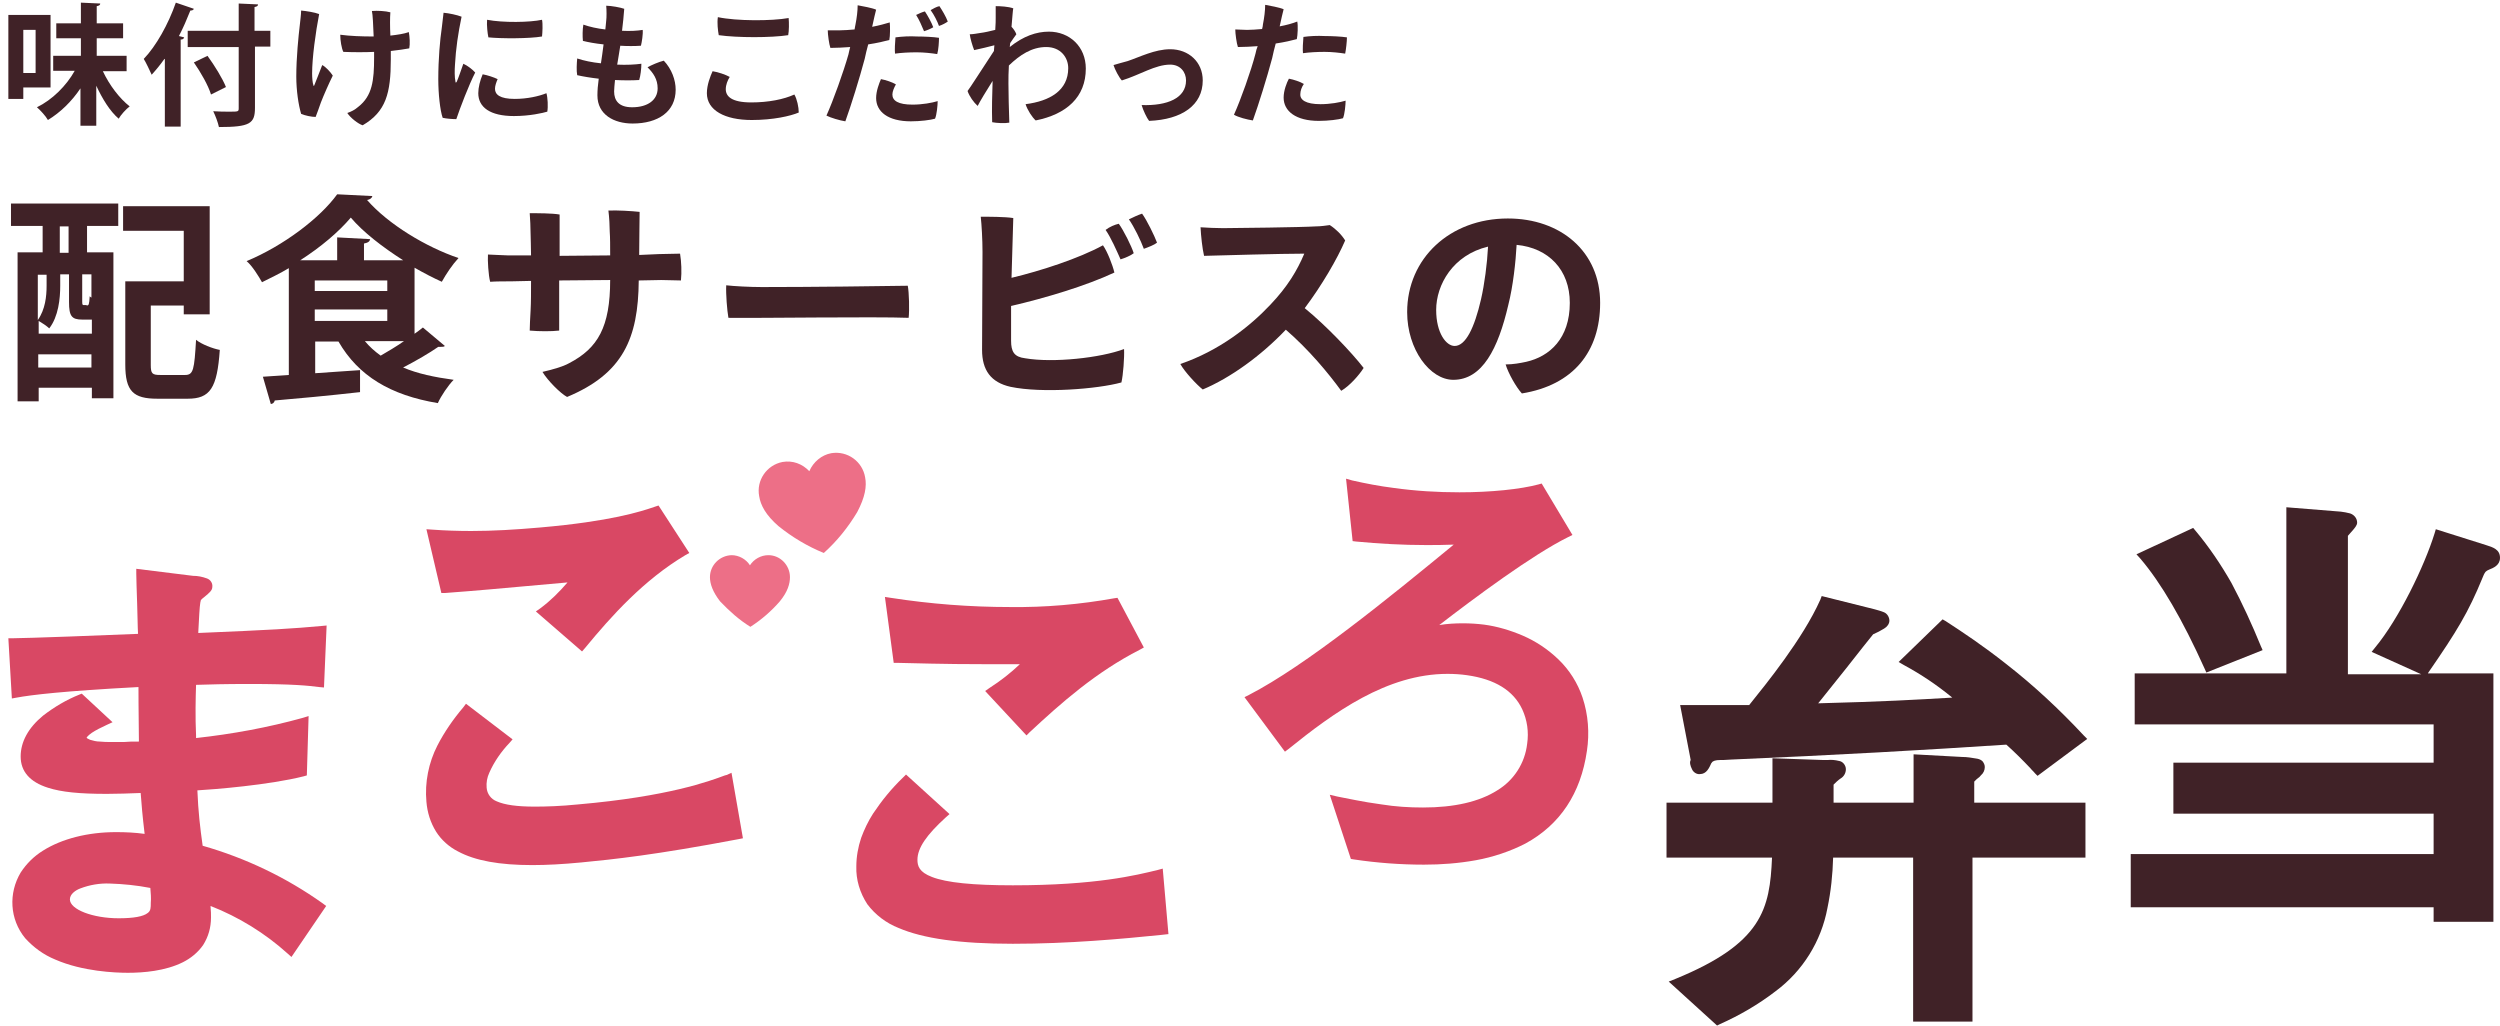
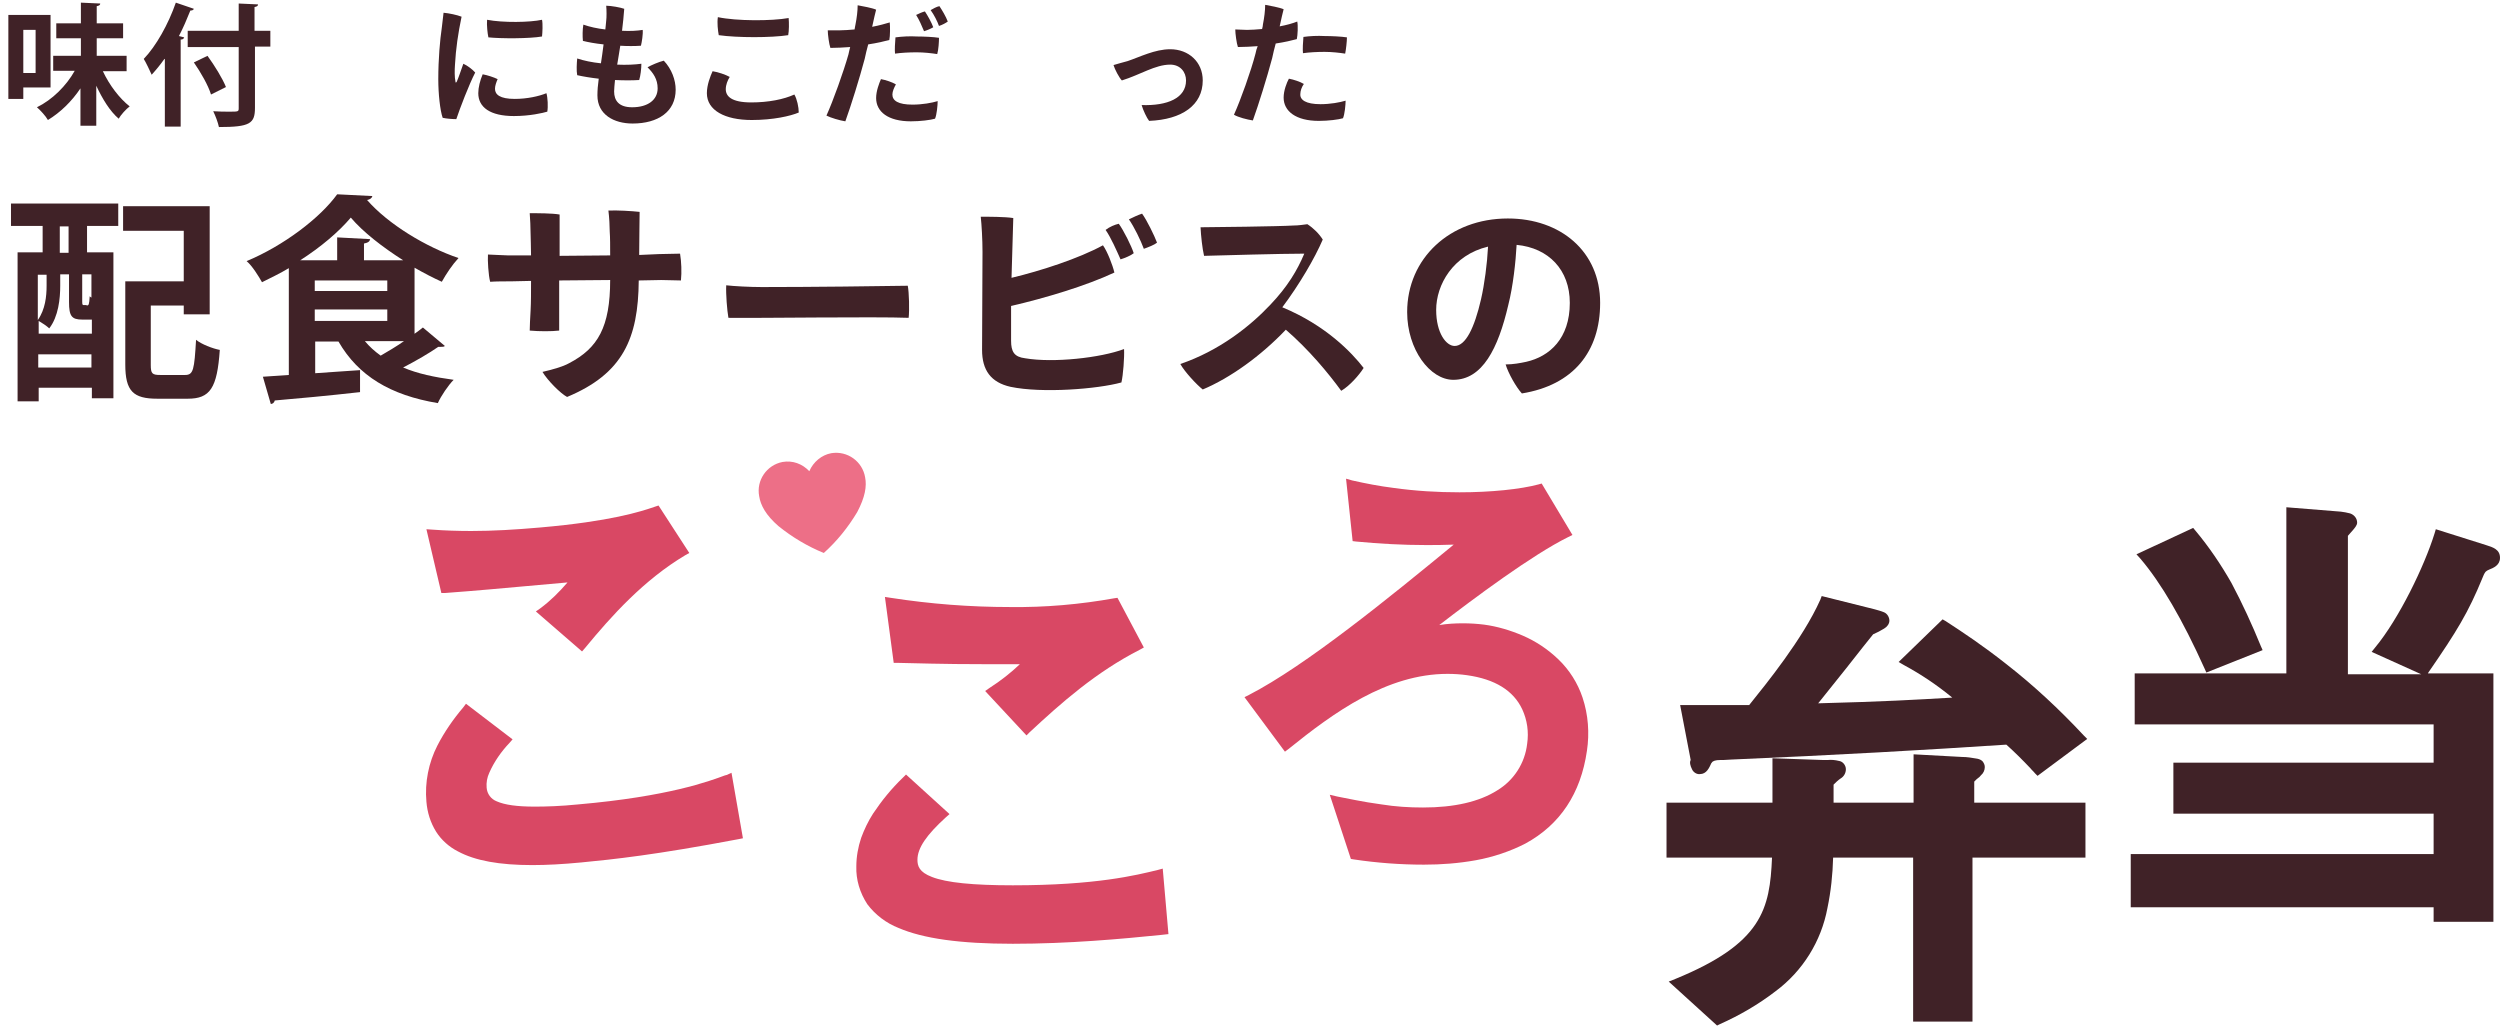
<svg xmlns="http://www.w3.org/2000/svg" version="1.1" id="レイヤー_1" x="0px" y="0px" viewBox="0 0 568.7 233.4" style="enable-background:new 0 0 568.7 233.4;" xml:space="preserve">
  <style type="text/css">
	.st0{enable-background:new    ;}
	.st1{fill:#402227;}
	.st2{fill:#D94864;}
	.st3{fill:#ED6F87;}
</style>
  <g id="visual-text" transform="translate(-98 -131)">
    <g class="st0">
      <path class="st1" d="M100.5,182.4v-5.1h24.4v5.1h-7.1v6h6v33.2h-4.9v-2.4h-12.1v3.1H102v-33.9h5.7v-6H100.5z M118.8,203.7    c-0.2,0-0.4,0-0.6,0h-1.5c-2.4,0-3-0.8-3-4v-6.3h-2v2.6c0,2.9-0.4,7-2.5,9.7c-0.5-0.5-1.7-1.3-2.4-1.7v2.9h12.1V203.7z     M108.6,193.5h-2v10.3c1.7-2.4,2-5.4,2-7.8V193.5z M106.7,214.6h12.1v-3h-12.1V214.6z M113.6,188.5v-6h-2v6H113.6z M117.7,200.5    c0.5,0,0.6-0.2,0.7-2.1c0.1,0.1,0.2,0.2,0.4,0.3v-5.3h-2.1v6.2c0,0.8,0.1,0.8,0.4,0.8H117.7z M132.3,214c0,2,0.3,2.3,2.2,2.3h5.6    c1.9,0,2.1-1.2,2.5-8c1.2,1,3.8,2,5.4,2.3c-0.6,8.7-2.2,11.1-7.3,11.1h-6.9c-5.5,0-7.3-1.7-7.3-7.8v-18.9h13.3v-11.5H126v-5.6    h19.7v24.6h-5.9v-2h-7.5V214z" />
      <path class="st1" d="M192.2,207c0.7-0.5,1.4-1,2-1.5l5,4.2c-0.2,0.2-0.5,0.2-0.9,0.2c-0.2,0-0.4,0-0.6,0c-2,1.4-5.1,3.2-8,4.7    c3.3,1.4,7.1,2.2,11.5,2.8c-1.2,1.2-2.9,3.7-3.6,5.3c-10.8-1.8-18.1-6.2-22.6-14h-5.3v7.2c3.3-0.2,6.8-0.5,10.2-0.7v5    c-7.1,0.8-14.6,1.5-19.4,1.9c-0.1,0.5-0.5,0.8-0.9,0.8l-1.8-6.2l5.9-0.4v-24.3c-2,1.2-4.1,2.2-6.1,3.2c-0.8-1.4-2.2-3.7-3.5-4.8    c8.4-3.5,16.7-9.8,20.6-15.2l8,0.4c-0.1,0.5-0.6,0.8-1.2,0.9c4.8,5.5,13.4,10.7,20.8,13.2c-1.4,1.5-2.8,3.6-3.8,5.4    c-2-0.9-4.1-2-6.2-3.2V207z M180.8,190.2h8.9c-4.7-3-9.1-6.4-11.9-9.7c-2.7,3.2-6.8,6.7-11.5,9.7h8.4v-5.2l7.5,0.4    c-0.1,0.5-0.4,0.8-1.4,1V190.2z M169.6,194.8v2.4h16.5v-2.4H169.6z M169.6,201.4v2.6h16.5v-2.6H169.6z M181,208.6    c1,1.2,2.2,2.3,3.6,3.3c1.7-1,3.6-2.1,5.3-3.3H181z" />
      <path class="st1" d="M247.9,188.8c1.1,0,3.6-0.1,4.8-0.1c0.3,1.8,0.4,4.2,0.2,6.1c-1.4,0-3-0.1-4.5-0.1l-5.1,0.1    c-0.1,13.2-3.6,21.2-16.3,26.5c-1.5-0.8-4.4-3.7-5.6-5.7c2.1-0.5,4.5-1.1,6.1-2c6.5-3.4,9.3-8.2,9.3-18.9l-11.6,0.1v11.4    c-1.7,0.2-4.5,0.2-6.7,0c0-0.7,0.1-3.1,0.2-4.6c0.1-1.8,0.1-4.2,0.1-6.7l-4.5,0.1c-1.4,0-3.4,0-4.8,0.1c-0.4-1.5-0.6-4.9-0.5-6.2    c1.4,0.1,2.9,0.1,4.6,0.2h5.2c0-2.1-0.1-3.9-0.1-4.8c0-1.6-0.1-3.4-0.2-4.8c1.8,0,5.1,0,6.8,0.3c0,1.1,0,4.9,0,9.4l11.5-0.1    c0-2.1,0-4.1-0.1-5.4c0-1.2-0.1-3.2-0.3-4.8c1.9-0.1,5.3,0.1,7.1,0.3c0,2.3-0.1,6.1-0.1,9.8L247.9,188.8z" />
      <path class="st1" d="M271.3,196.3c11.2,0,27.5-0.2,33.2-0.3c0.3,1.5,0.4,5.6,0.2,7.3c-7.6-0.3-34.3,0.1-41,0    c-0.3-1.7-0.6-5.4-0.5-7.4C264.9,196.1,268.6,196.3,271.3,196.3z" />
      <path class="st1" d="M353.7,210.4c0.1,1.9-0.2,5.9-0.6,7.6c-5.4,1.5-18,2.5-25.2,1c-4.5-1-6.5-3.8-6.5-8.4c0-3.9,0.1-19,0.1-22.3    c0-2.8-0.2-6.2-0.4-8c1.8,0,5.5,0,7.4,0.3c-0.1,2.4-0.2,7.9-0.4,13.6c6.7-1.6,15.3-4.4,20.8-7.4c1,1.4,2.2,4.5,2.6,6.2    c-6.4,3-15.7,5.8-23.5,7.6c0,3.5,0,6.4,0,7.9c0,2.5,0.7,3.7,3.2,4C337.6,213.6,348.4,212.4,353.7,210.4z M352.5,181.9    c1.1,1.5,2.9,5.1,3.4,6.7c-0.6,0.5-2,1.1-3,1.4c-0.8-1.8-2.2-5-3.4-6.7C350.4,182.6,351.6,182.1,352.5,181.9z M361.2,186.2    c-0.6,0.5-1.9,1-3,1.4c-0.7-1.9-2.2-5-3.4-6.7c1-0.5,2.1-1,3-1.3C358.9,181.1,360.6,184.6,361.2,186.2z" />
-       <path class="st1" d="M408.2,214.7c-1,1.6-3.2,4.1-5.1,5.2c-3-4.1-7.3-9.3-12.6-13.9c-5.7,6-12.7,11-18.9,13.6    c-1.4-1.1-4.1-4-5.1-5.8c8.8-3,15.8-8.5,20.5-13.5c3.9-4.1,6.1-7.8,7.7-11.6c-5.2,0-19.1,0.4-22.8,0.5c-0.4-1.7-0.7-4.5-0.8-6.5    c1.6,0.1,3.4,0.2,5.1,0.2c2.4,0,18.1-0.2,21.1-0.4c1.2,0,2.4-0.2,3.2-0.3c1.4,0.9,2.7,2.2,3.5,3.5c-1.8,4.2-5.3,10.2-9.2,15.4    C399.6,205,405.5,211.2,408.2,214.7z" />
+       <path class="st1" d="M408.2,214.7c-1,1.6-3.2,4.1-5.1,5.2c-3-4.1-7.3-9.3-12.6-13.9c-5.7,6-12.7,11-18.9,13.6    c-1.4-1.1-4.1-4-5.1-5.8c8.8-3,15.8-8.5,20.5-13.5c3.9-4.1,6.1-7.8,7.7-11.6c-5.2,0-19.1,0.4-22.8,0.5c-0.4-1.7-0.7-4.5-0.8-6.5    c2.4,0,18.1-0.2,21.1-0.4c1.2,0,2.4-0.2,3.2-0.3c1.4,0.9,2.7,2.2,3.5,3.5c-1.8,4.2-5.3,10.2-9.2,15.4    C399.6,205,405.5,211.2,408.2,214.7z" />
      <path class="st1" d="M462,199.9c0,11.1-6.1,18.7-17.8,20.6c-1.3-1.4-3.1-4.6-3.7-6.6c1.7,0,3.3-0.3,4.7-0.6    c5.3-1.2,9.9-5.3,9.9-13.4c0-7.5-4.8-12.5-12.1-13.2c-0.2,3.8-0.8,9.4-1.9,13.7c-2.3,9.9-5.9,17-12.5,17    c-5.3,0-10.5-6.9-10.5-15.4c0-12.2,9.7-21.3,22.9-21.3C453,180.7,462,188.2,462,199.9z M434.9,199.1c0.8-3.5,1.4-8.1,1.6-12    c-8,1.9-11.8,8.7-11.8,14.4c0,5.3,2.3,8.2,4.2,8.2C431.4,209.7,433.4,205.6,434.9,199.1z" />
    </g>
    <g class="st0">
      <path class="st1" d="M109.5,150.9h-6.2v2.6h-3.4v-19.1h9.6V150.9z M106.1,137.8h-2.8v9.8h2.8V137.8z M126.7,147.2h-5.3    c1.5,3.2,3.8,6.2,6.1,8c-0.8,0.6-2,1.9-2.5,2.8c-2-1.7-3.7-4.5-5.1-7.5v9.1h-3.6v-8.5c-2,3-4.6,5.5-7.4,7.2    c-0.5-0.9-1.7-2.2-2.5-2.9c3.5-1.7,6.7-4.9,8.6-8.3h-4.9v-3.4h6.3v-4h-5.6v-3.4h5.6v-4.7l4.4,0.2c0,0.3-0.2,0.5-0.8,0.6v3.9h6v3.4    h-6v4h6.8V147.2z" />
      <path class="st1" d="M135.4,144.4c-0.9,1.3-1.9,2.5-2.9,3.6c-0.4-0.9-1.3-2.8-1.8-3.6c2.8-2.9,5.6-7.9,7.3-12.8l4.1,1.4    c-0.1,0.3-0.4,0.4-0.8,0.4c-0.8,2-1.6,3.9-2.6,5.8l1.2,0.3c-0.1,0.3-0.3,0.5-0.8,0.5v19.8h-3.6V144.4z M159.5,138v3.6H156v13.9    c0,3.6-1.1,4.4-8.2,4.4c-0.2-1-0.8-2.6-1.3-3.6c1.3,0.1,2.7,0.1,3.7,0.1c2,0,2.1,0,2.1-0.8v-13.9h-11.6V138h11.6v-6.2l4.4,0.2    c0,0.3-0.2,0.5-0.8,0.6v5.4H159.5z M146,152.5c-0.6-2-2.3-5-3.9-7.3l3.1-1.5c1.6,2.2,3.4,5.1,4.2,7.1L146,152.5z" />
-       <path class="st1" d="M173.7,148.2c-0.8,1.6-2,4.3-2.7,6.1c-0.5,1.4-0.8,2.3-1.2,3.3c-0.9,0-2.4-0.3-3.3-0.7    c-0.6-2-1.1-5.3-1.1-8.5c0-4.3,0.5-9.2,0.8-11.7c0.1-1,0.3-2.4,0.3-3.3c1.1,0.1,3.1,0.4,4.1,0.8c-0.8,4.1-1.6,10-1.6,13.5    c0,1,0.1,2.2,0.3,2.7c0,0.2,0.1,0.2,0.2,0c0.4-0.9,1.3-3.4,1.8-4.6C172.1,146.2,173.2,147.4,173.7,148.2z M183.2,142.8    c-2.2,0.1-4.7,0.1-7.1,0c-0.4-0.8-0.7-2.6-0.7-3.9c2.2,0.3,4.9,0.4,7.6,0.4c-0.1-2.5-0.2-5-0.4-5.8c1.3-0.1,3.1,0,4.2,0.3    c-0.1,1.2-0.1,3.2,0,5.3c1.7-0.2,3.1-0.4,4.2-0.8c0.2,1.1,0.3,2.7,0.1,3.7c-1,0.2-2.5,0.4-4.2,0.6c0,0.7,0,1.4,0,1.9    c0,7.7-1.1,11.9-6.4,15c-1-0.3-2.8-1.7-3.5-2.8c0.9-0.3,1.7-0.7,2.5-1.4c3.2-2.5,3.6-6,3.6-11.2V142.8z" />
      <path class="st1" d="M203,134.8c-0.8,3.8-1.3,7.3-1.5,10.9c-0.1,1.3-0.1,2.9,0.1,3.8c0,0.3,0.1,0.4,0.3,0.1c0.4-0.9,1-2.7,1.5-4.1    c0.9,0.4,2.1,1.3,2.7,2c-1.4,2.7-3.5,8.2-4.3,10.6c-0.9,0-2.2-0.1-3.1-0.3c-0.6-1.7-1-5.5-1-8.8c0-4.6,0.4-9,0.8-11.7    c0.1-1,0.3-2.4,0.4-3.4C200.1,134,202,134.4,203,134.8z M211.2,149c-0.3,0.7-0.6,1.5-0.6,2.2c0,1.3,1.1,2.3,4.5,2.3    c2.8,0,5.5-0.6,7.2-1.3c0.3,1,0.4,3.1,0.2,4.2c-1,0.3-4,1-7.6,1c-5.4,0-8.1-2-8.1-5.2c0-1.3,0.4-2.9,1-4.3    C208.9,148.1,210.4,148.6,211.2,149z M221.3,135.5c0.2,0.9,0.1,2.9,0,3.8c-2.8,0.5-9.3,0.5-12.2,0.2c-0.2-0.9-0.4-2.7-0.3-4    C212.4,136.2,218.6,136.1,221.3,135.5z" />
      <path class="st1" d="M251.7,151.4c0,5-4,7.7-9.8,7.7c-4.2,0-8-2-8-6.4c0-1.1,0.1-2.4,0.3-3.8c-1.8-0.2-3.6-0.5-4.9-0.8    c-0.2-1-0.1-2.7,0-3.8c1.5,0.5,3.4,0.9,5.4,1.1c0.2-1.3,0.4-2.7,0.6-4.3c-1.9-0.2-3.5-0.5-4.7-0.8c-0.1-1-0.1-2.6,0.1-3.7    c1.4,0.5,3.2,0.9,5,1.1c0.1-0.6,0.1-1.3,0.2-2c0.1-0.7,0.1-2.4,0-3.4c1.1,0,3.3,0.4,4.1,0.7c-0.1,1.6-0.3,3.3-0.5,5    c1.9,0.1,3.5,0,4.7-0.2c0.1,1-0.2,2.8-0.4,3.6c-1.4,0.1-3.1,0.1-4.7,0c-0.2,1.5-0.5,2.9-0.7,4.3c2.1,0.1,4,0,5.5-0.2    c0,1.1-0.2,2.8-0.5,3.7c-1.6,0.1-3.5,0.1-5.5,0c-0.1,1.1-0.2,2-0.2,2.6c0,2.1,1.1,3.6,4.1,3.6c3.6,0,5.8-1.7,5.8-4.3    c0-2.1-1-3.5-2.3-4.8c0.9-0.5,2.5-1.2,3.7-1.5C250.8,146.7,251.7,149.2,251.7,151.4z" />
      <path class="st1" d="M264,148.5c-0.5,0.8-0.9,1.8-0.9,2.8c0,1.6,1.3,3,5.8,3c3.9,0,7.4-0.7,9.8-1.8c0.6,1,1,2.9,1,4.1    c-1.9,0.8-5.8,1.7-10.7,1.7c-6.1,0-10.2-2.2-10.2-6.1c0-1.9,0.8-3.9,1.3-5C261.4,147.4,263.1,148,264,148.5z M261.3,134.9    c4.2,0.9,12.2,0.9,16.1,0.2c0.1,1.1,0.1,2.9-0.1,3.9c-3.8,0.6-11.6,0.6-15.8,0C261.3,137.9,261.1,136.2,261.3,134.9z" />
      <path class="st1" d="M289,137.9c1,0,2.2-0.1,3.4-0.2c0.1-0.4,0.1-0.8,0.2-1.1c0.3-1.5,0.5-3.1,0.5-4.4c1.1,0.2,3.3,0.6,4.2,1    c-0.2,0.7-0.5,2.1-0.9,3.9c1.6-0.3,3-0.7,4-1c0.1,0.9,0.1,3.1-0.1,4c-1.1,0.3-2.8,0.7-4.8,1c-0.3,1.1-0.6,2.3-0.8,3.3    c-1.2,4.5-3.1,10.6-4.4,14.2c-1.3-0.2-3.3-0.8-4.3-1.3c1.5-3.3,3.9-10,5-13.9c0.1-0.6,0.3-1.2,0.4-1.7c-1.5,0.1-3,0.2-4.5,0.2    c-0.3-0.8-0.6-3.1-0.6-4C287.2,137.9,287.9,137.9,289,137.9L289,137.9z M305.6,154.8c2.2,0,4.4-0.4,5.7-0.8c0,0.9-0.2,3.1-0.6,4    c-1,0.3-3.3,0.6-5.5,0.6c-5.2,0-7.9-2.2-7.9-5.3c0-1.6,0.7-3.4,1.1-4.3c1.1,0.2,2.6,0.7,3.4,1.2c-0.4,0.7-0.8,1.6-0.8,2.3    C301,153.9,302.3,154.8,305.6,154.8z M306.6,139.3c1.5,0,3.8,0.1,5,0.3c0,0.9-0.1,2.7-0.4,3.7c-1.3-0.2-3-0.4-4.7-0.4    c-1.7,0-3.5,0.1-4.9,0.3c-0.1-0.7,0-2.7,0.1-3.7C303.2,139.3,305,139.2,306.6,139.3L306.6,139.3z M308.2,138.1    c-0.5-1.2-1.1-2.6-1.8-3.7c0.6-0.3,1.5-0.7,2-0.8c0.6,0.9,1.5,2.5,1.9,3.6C309.8,137.5,308.9,137.9,308.2,138.1z M311.6,136.9    c-0.4-1.1-1.1-2.5-1.9-3.6c0.5-0.3,1.4-0.8,2-0.9c0.6,0.9,1.5,2.4,1.9,3.5C313.2,136.2,312.3,136.7,311.6,136.9z" />
-       <path class="st1" d="M327.7,141.7c3.1-2.5,6.1-3.5,8.9-3.5c4.7,0,8.4,3.4,8.4,8.4c0,6.5-4.4,10.4-11.4,11.8    c-0.8-0.7-1.9-2.4-2.3-3.7c5.5-0.7,9.7-3.1,9.7-8.2c0-2.4-1.7-4.8-5-4.8c-3.3,0-6,1.8-8.5,4.2c-0.1,1.5-0.1,2.9-0.1,4.1    c0,2.8,0.1,5.4,0.2,8.9c-1,0.2-2.9,0.1-3.9-0.1c-0.1-3,0-6.3,0.1-9.4c-1.4,2.2-2.9,4.7-3.4,5.7c-0.9-0.8-1.9-2.2-2.3-3.4    c0.5-0.6,3.1-4.7,6-9.1c0-0.5,0.1-0.9,0.1-1.3c-1.2,0.3-3.1,0.8-4.6,1.1c-0.4-1-0.9-2.7-1-3.6c0.8,0,1.7-0.2,2.4-0.3    c0.9-0.1,2.2-0.4,3.4-0.7c0.1-1.3,0.1-2.2,0.1-2.7c0-1,0-2.2,0-2.7c1.1,0,2.9,0.1,4,0.5c-0.1,0.3-0.2,2-0.4,4.2    c0.4,0.4,0.9,1.1,1.1,1.7c-0.4,0.5-0.9,1.3-1.4,2L327.7,141.7z" />
      <path class="st1" d="M354.5,144.9c2.7-0.9,6.2-2.7,9.7-2.7c4.2,0,7.4,2.9,7.4,7.1c0,5.6-4.7,8.9-12.2,9.2    c-0.5-0.6-1.4-2.5-1.7-3.6c5.9,0.2,10.1-1.6,10.1-5.6c0-1.9-1.3-3.6-3.6-3.6c-3.4,0-6.8,2.3-11,3.6c-0.6-0.6-1.6-2.5-1.9-3.5    C352.2,145.5,353.5,145.2,354.5,144.9z" />
      <path class="st1" d="M381.7,137.8c1,0,2.2-0.1,3.4-0.2c0.1-0.4,0.2-0.8,0.2-1.1c0.3-1.5,0.5-3.1,0.5-4.4c1.1,0.2,3.3,0.6,4.2,1    c-0.2,0.7-0.5,2.1-0.9,3.9c1.6-0.3,3-0.7,4-1.1c0.2,0.9,0.1,3.1-0.1,4c-1.1,0.3-2.8,0.7-4.8,1c-0.3,1.1-0.6,2.3-0.8,3.3    c-1.2,4.5-3.1,10.6-4.4,14.2c-1.3-0.2-3.3-0.7-4.3-1.3c1.5-3.3,3.9-10,4.9-13.9c0.1-0.6,0.3-1.2,0.5-1.7c-1.5,0.1-3,0.2-4.5,0.2    c-0.3-0.8-0.6-3.1-0.6-4C379.9,137.7,380.6,137.8,381.7,137.8L381.7,137.8z M398.4,154.7c2.2,0,4.4-0.4,5.7-0.8    c0,0.9-0.2,3.1-0.6,4c-1,0.3-3.3,0.6-5.5,0.6c-5.2,0-8-2.2-8-5.3c0-1.6,0.7-3.4,1.2-4.3c1.1,0.2,2.6,0.7,3.4,1.2    c-0.5,0.7-0.8,1.6-0.8,2.3C393.7,153.7,395,154.7,398.4,154.7z M399.4,139.2c1.5,0,3.7,0.1,5,0.3c0,0.9-0.2,2.7-0.4,3.7    c-1.3-0.2-3-0.4-4.7-0.4c-1.7,0-3.5,0.1-4.9,0.3c-0.1-0.7,0-2.7,0.1-3.7C395.9,139.2,397.7,139.1,399.4,139.2L399.4,139.2z" />
    </g>
    <g id="グループ_350" transform="translate(101 235.99)">
      <g id="グループ_352" transform="translate(0 0)">
        <g>
          <path class="st1" d="M381.9,70c0.3,0.7,1.1,1.2,1.8,1.1c1.5,0,2.1-1.4,2.6-2.5l0.1-0.1c0.2-0.4,0.9-0.6,1.9-0.6h0.1      c0.3,0,1.1,0,2.3-0.1c23.5-1,44.6-2.2,62.7-3.4c1.9,1.7,3.7,3.5,5.5,5.4c0.3,0.4,0.7,0.7,1,1.1l0.6,0.6l11.3-8.4l-0.8-0.8      c-5.5-5.9-11.4-11.4-17.7-16.3c-5.2-4.1-9.7-7.1-13.7-9.7l-0.7-0.4l-10,9.7l1.2,0.7c3.9,2.1,7.6,4.6,11,7.4      c-8.6,0.5-15.2,0.9-30.5,1.3c1.6-2,4-5,6.4-8c2.6-3.3,5.5-7,6.1-7.7c0.9-0.4,1.7-0.8,2.5-1.3c0.7-0.4,1.2-1.1,1.2-1.8      c0-0.8-0.5-1.6-1.2-1.9c-0.7-0.3-1.5-0.5-2.2-0.7l-12-3l-0.3,0.8c-4,9-12.6,19.5-15.8,23.5l-0.4,0.5h-15.7l2.4,12.5      C381.3,68.4,381.5,69.2,381.9,70z" />
          <path class="st1" d="M446.1,77.6v-4.7c0-0.1,0-0.1,0.1-0.2c0.3-0.3,0.6-0.6,0.9-0.8c0.2-0.1,0.3-0.3,0.5-0.5l0,0l0,0      c0.6-0.5,0.9-1.2,0.9-1.9c0-0.5-0.2-0.9-0.5-1.3c-0.3-0.3-0.7-0.5-1.2-0.6c-1.2-0.2-2.3-0.4-3.5-0.4l-11-0.6v11h-18.2v-4.1      c0.5-0.5,1-1,1.6-1.4c0.7-0.4,1.2-1.2,1.2-2.1c0-0.9-0.7-1.8-1.6-1.9c-0.8-0.2-1.7-0.3-2.6-0.2c-0.3,0-0.6,0-0.8,0l-11.7-0.4      v10.1h-24.1v12.5h24c-0.5,11.7-2.2,19.5-22,27.6l-1.5,0.6l11,10l0.6-0.3c4.5-2,8.8-4.5,12.7-7.5c6.2-4.6,10.4-11.4,11.8-18.9      c0.8-3.8,1.2-7.7,1.3-11.5h18.2v37.3h13.5V90.1h25.7V77.6H446.1z" />
        </g>
        <g>
          <path class="st1" d="M498.5,47.1l0.4,0.9l12.8-5.1l-0.4-0.9c-2-4.9-4.2-9.7-6.7-14.4c-2.4-4.2-5.1-8.2-8.2-11.9l-0.5-0.6      l-12.9,6l0.9,1C488.6,27.6,493.5,36,498.5,47.1z" />
          <path class="st1" d="M561.7,26.5c0.2-0.5,0.4-1,0.7-1.4c0.2-0.2,0.5-0.4,0.8-0.5c1-0.4,2.5-1,2.5-2.7c0-1.9-1.6-2.4-3.2-2.9      l-11.4-3.6l-0.3,1c-2.3,7.4-8.1,19.4-13.5,25.9l-0.8,1l11.3,5.1h-16.7V16.9c0.2-0.2,0.5-0.6,0.7-0.8c0.9-1,1.4-1.6,1.4-2.2      c0-1-0.7-1.8-1.6-2.1c-0.7-0.2-1.4-0.3-2.1-0.4l-12.4-1v37.8h-34.5v11.6h68v8.7h-59.2v11.6h59.2v9.2h-68.9v12.1h68.9v3.3h13.6      V48.2h-14.9l0.1-0.2C555.9,38.6,558.5,34.3,561.7,26.5z" />
        </g>
        <g id="グループ_351">
          <g>
-             <path class="st2" d="M41.6,50.8c3.2-0.1,6.4-0.2,12.1-0.2c10.2,0,13.5,0.4,15.9,0.7l1.1,0.1l0.6-14.1l-1.1,0.1       C63.7,38,58.9,38.3,42.1,39c0-0.7,0.1-1.3,0.1-1.9c0.2-4,0.3-4.9,0.5-5.6c0.2-0.2,0.5-0.5,0.8-0.7c1.2-1,1.8-1.5,1.8-2.3       c0.1-0.8-0.4-1.6-1.2-1.9C43,26.2,42,26,40.9,26L28,24.4v1.1c0,1,0.1,3.9,0.2,6.9c0.1,2.6,0.1,5.3,0.2,6.8       C21.8,39.5,2.5,40.2,0,40.2h-1.1l0.8,13.7l1.1-0.2c3.2-0.6,10.6-1.5,27.7-2.4c0,1.6,0,3.9,0.1,12.4c-1.4,0-2.4,0-3.4,0.1       c-1.3,0-2.2,0-3,0c-0.8,0-1.6,0-2.5-0.1h0c-0.8,0-1.5-0.2-2.2-0.4c-0.5-0.2-0.8-0.4-0.8-0.5c0,0,0.2-0.4,1.2-1.1       c0.9-0.6,2.1-1.2,3.4-1.8l1.3-0.6l-7-6.5L15.1,53c-3,1.2-5.7,2.8-8.3,4.8c-3.4,2.8-5.1,6-5.1,9.3c0,3.4,2.1,5.8,6.2,7.1       c3.1,1,7.2,1.4,13.4,1.4c2.5,0,5-0.1,7.7-0.2c0.2,2.7,0.4,5.1,0.9,9.3c-2.2-0.3-4.3-0.4-6.5-0.4c-6.4,0-12.3,1.5-16.6,4.2       c-2.1,1.3-3.8,3-5.1,5c-2.8,4.7-2.5,10.6,1,14.9c1.9,2.1,4.2,3.8,6.9,4.9c6.2,2.7,13.6,3,16.5,3c3.5,0,8.5-0.4,12.5-2.4       c1.8-0.9,3.4-2.2,4.6-3.9c1.2-1.9,1.8-4,1.8-6.3c0-0.7,0-1.5-0.1-2.4l0-0.2c6.4,2.5,12.4,6.2,17.5,10.8l0.9,0.8l7.9-11.6       l-0.8-0.6c-8.3-5.9-17.5-10.3-27.3-13.1c-0.6-4.3-1-7.7-1.2-12.6c3.6-0.2,16.3-1.2,24.2-3.2l0.7-0.2l0.4-13.5l-1.3,0.4       c-7.9,2.2-16.1,3.7-24.3,4.6l0-0.6C41.4,58.1,41.5,53.7,41.6,50.8z M31.3,100.4c0,1.1,0,1.8-0.7,2.3c-1,0.8-3.2,1.2-6.6,1.2       c-5.9,0-11.1-2-11.1-4.3c0-1.2,1.3-2.1,2.4-2.5c2.1-0.8,4.4-1.2,6.7-1.1h0c3.1,0.1,6.1,0.4,9.2,1       C31.3,98.2,31.4,99.3,31.3,100.4z" />
            <path class="st2" d="M201.3,45.8c12.3,0.3,13.3,0.3,27.7,0.3c-2.1,2-4.4,3.8-6.9,5.4l-1,0.7l9.4,10.1l0.7-0.7       c7.2-6.7,15.1-13.7,25.1-18.8l0.9-0.5l-6-11.3l-0.7,0.1c-7.8,1.4-15.7,2.1-23.7,2c-9.1,0-18.2-0.7-27.2-2.1l-1.3-0.2l2,15       L201.3,45.8z" />
            <path class="st2" d="M260.4,92.9c-4.9,1.2-14.1,3.5-33,3.5c-9,0-15.1-0.6-18.4-1.9c-2.9-1.1-3.3-2.5-3.3-3.9       c0-2.7,2.1-5.7,6.5-9.7l0.8-0.7l-9.9-9l-0.7,0.7c-2.6,2.5-4.8,5.2-6.8,8.2c-1.1,1.7-2,3.6-2.7,5.5c-0.7,2.1-1.1,4.3-1.1,6.5       c-0.1,3,0.8,6,2.5,8.6c1.8,2.4,4.3,4.3,7.1,5.4c5.6,2.4,13.9,3.6,26,3.6c12.7,0,24.7-1.1,33.6-2l1.8-0.2l-1.3-14.9L260.4,92.9z       " />
            <path class="st2" d="M357,53.7c-1.1-3.3-3-6.3-5.5-8.7c-2.4-2.3-5.1-4.1-8.1-5.4c-2.8-1.2-5.8-2.1-8.8-2.5       c-1.6-0.2-3.2-0.3-4.8-0.3c-1.8,0-3.6,0.1-5.4,0.4c7.9-6.1,21.2-16,29.3-20l1-0.5l-7-11.7l-0.7,0.2c-4.1,1.1-10.8,1.8-18,1.8       c-5,0-10-0.3-15-1c-3.2-0.4-6.3-1-9.4-1.7l-1.4-0.4l1.5,14.2l0.8,0.1c5.3,0.5,10.6,0.8,15.9,0.8c1.9,0,4,0,6.3-0.1       c-14.6,12-33.6,27.5-46.6,34.2l-1,0.5l9.2,12.4l0.8-0.6c10.3-8.3,22.4-17.1,36.2-17.1c1.5,0,3,0.1,4.4,0.3       c6.4,0.9,10.6,3.5,12.6,7.8c1.1,2.4,1.5,5.1,1.1,7.8c-0.5,4.4-3,8.3-6.8,10.6c-4.1,2.6-9.8,3.9-16.9,3.9       c-3.2,0-6.3-0.2-9.4-0.7c-4.5-0.6-7.9-1.4-9.6-1.7l-0.5-0.1l-1.7-0.4l4.8,14.6l0.6,0.1c5.3,0.8,10.7,1.2,16,1.2       c4,0,7.9-0.3,11.8-1c3.9-0.7,7.8-2,11.3-3.8c7.9-4.3,12.6-11.4,14-21.1C358.6,61.8,358.3,57.6,357,53.7z" />
            <path class="st2" d="M162.3,71.3l-0.4,0.1c-3.5,1.3-12.8,4.8-33.4,6.6c-4,0.4-7.2,0.5-9.9,0.5c-4,0-6.8-0.4-8.6-1.2       c-1.3-0.5-2.2-1.7-2.3-3.1c-0.1-1.2,0.1-2.3,0.6-3.4c1.1-2.5,2.7-4.8,4.6-6.8l0.7-0.8l-10.6-8.1l-0.6,0.8       c-2.3,2.7-4.3,5.6-5.9,8.7c-2,3.9-2.9,8.4-2.5,12.8c0.2,2.4,0.9,4.7,2.2,6.8c1.2,1.9,3,3.5,5,4.5c3.9,2.1,9.4,3.1,16.9,3.1       c3.3,0,6.9-0.2,11.1-0.6c7.3-0.7,16.8-1.7,35.8-5.3l1-0.2l-2.6-14.9L162.3,71.3z" />
            <path class="st2" d="M98.3,29.9c8-0.6,9.9-0.8,27.8-2.4c-1.9,2.2-3.9,4.2-6.2,5.9l-1,0.7l10.5,9.1l0.7-0.8       c6-7.3,13.4-15.5,22.8-21.1l0.9-0.5l-7-10.8l-0.9,0.3c-3.2,1.1-10,3.3-26,4.7c-5.7,0.5-10.8,0.8-15.7,0.8c-3,0-6-0.1-8.7-0.3       L94,15.4l3.4,14.5L98.3,29.9z" />
          </g>
          <path id="パス_2057" class="st3" d="M184.4,20.8c3-2.7,5.5-5.8,7.6-9.3c1.8-3.4,2.2-5.9,1.8-7.9c-0.6-3.6-4-6.1-7.7-5.5      c-2.2,0.4-4.1,2-5,4.1c-1.6-1.7-3.8-2.5-6.1-2.1c-3.6,0.7-6,4.2-5.3,7.8c0.3,2,1.5,4.3,4.4,6.8      C177.2,17.2,180.7,19.3,184.4,20.8" />
-           <path id="パス_2058" class="st3" d="M167.7,37.6c2.5-1.6,4.8-3.6,6.7-5.8c1.8-2.2,2.3-4,2.3-5.5c0-2.7-2.2-5-4.9-5      c-1.7,0-3.3,0.9-4.2,2.3c-0.9-1.4-2.5-2.3-4.2-2.3c-2.7,0.1-4.9,2.3-4.9,5c0,1.5,0.6,3.3,2.3,5.5C162.9,34,165.1,36,167.7,37.6" />
        </g>
      </g>
    </g>
  </g>
</svg>